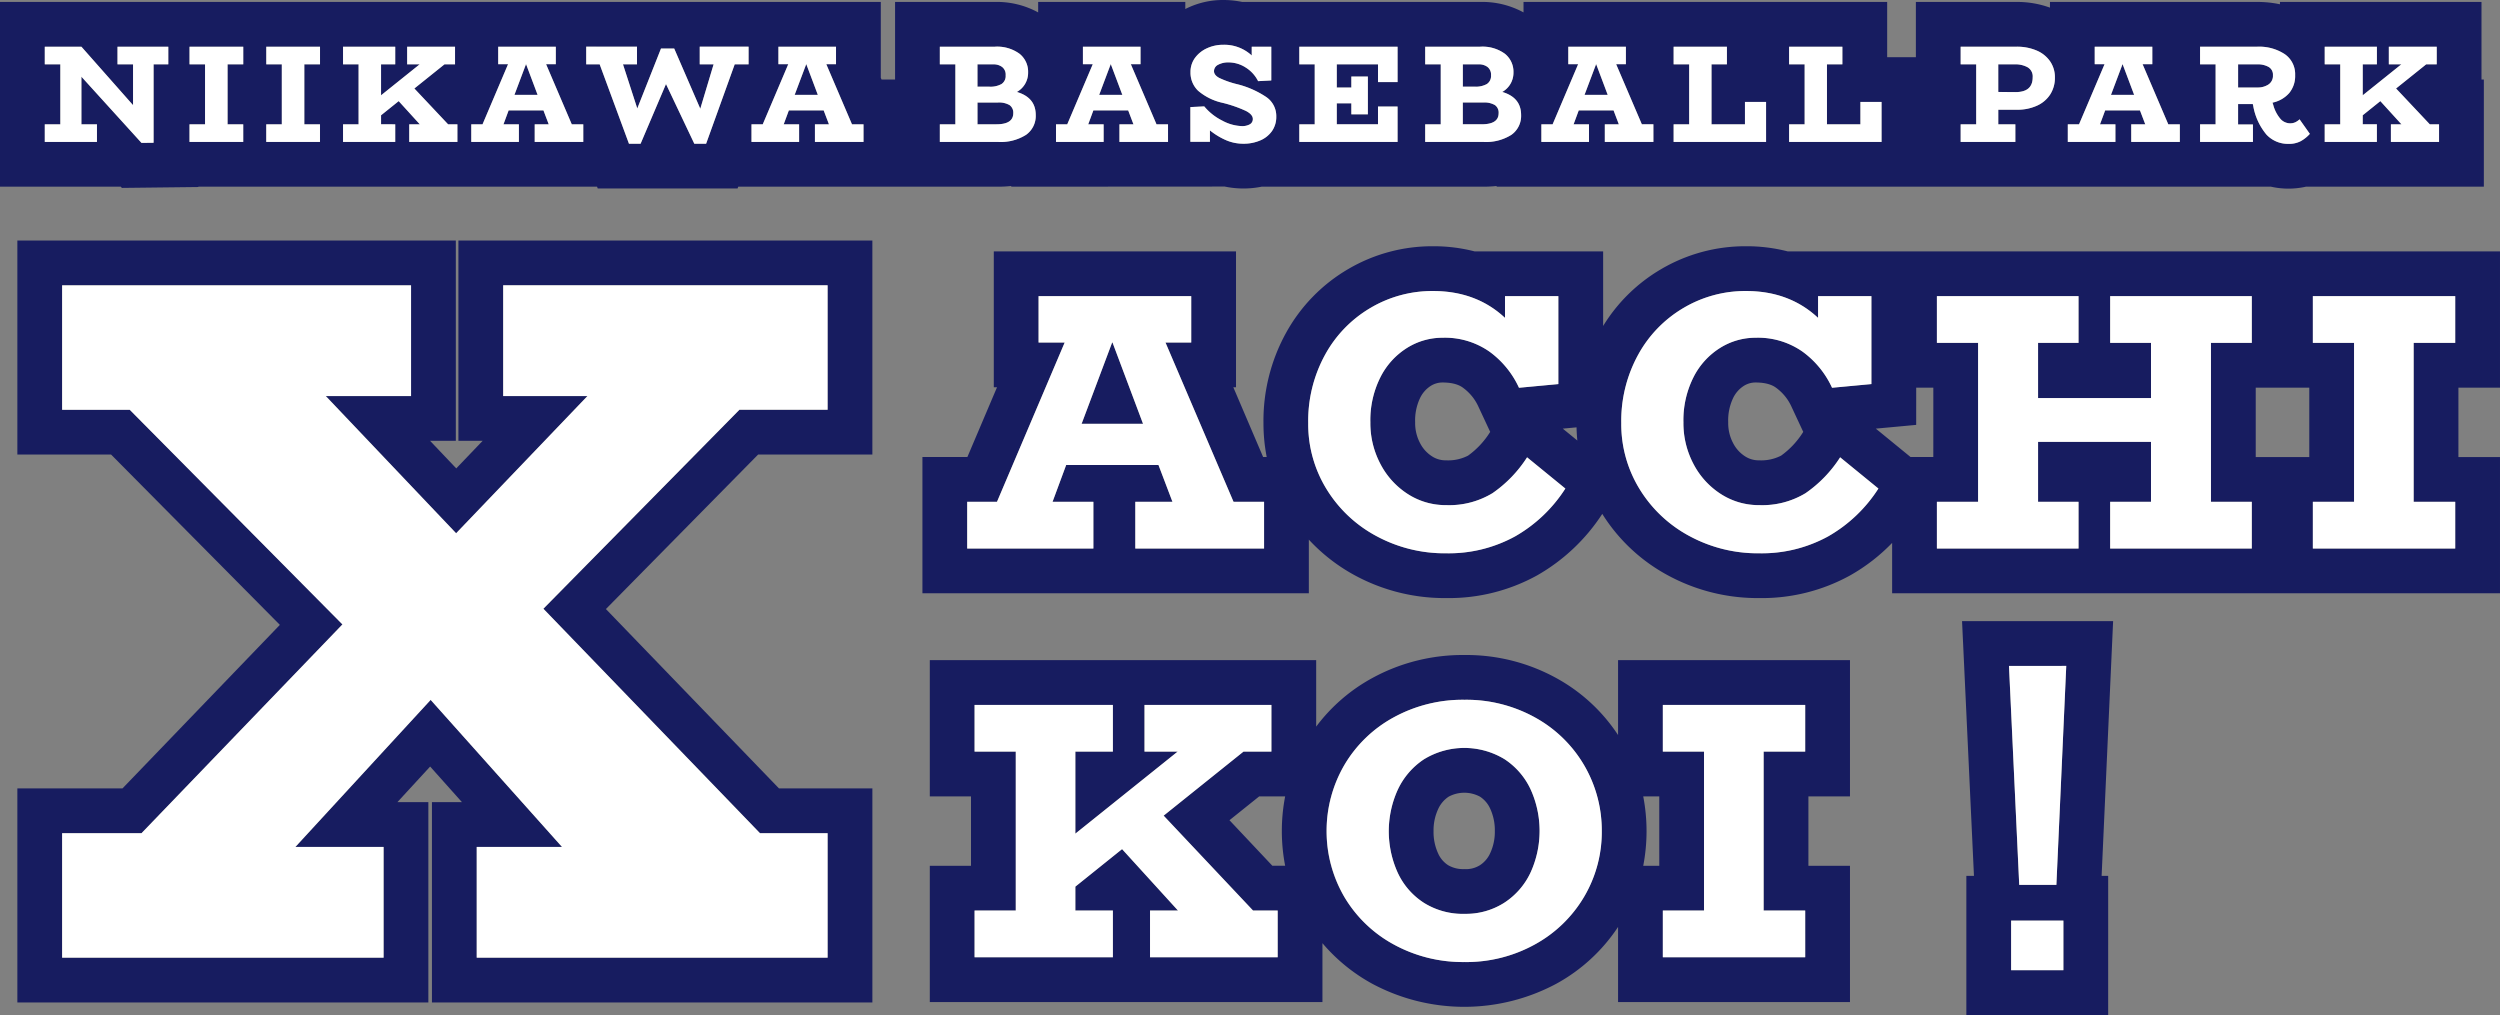
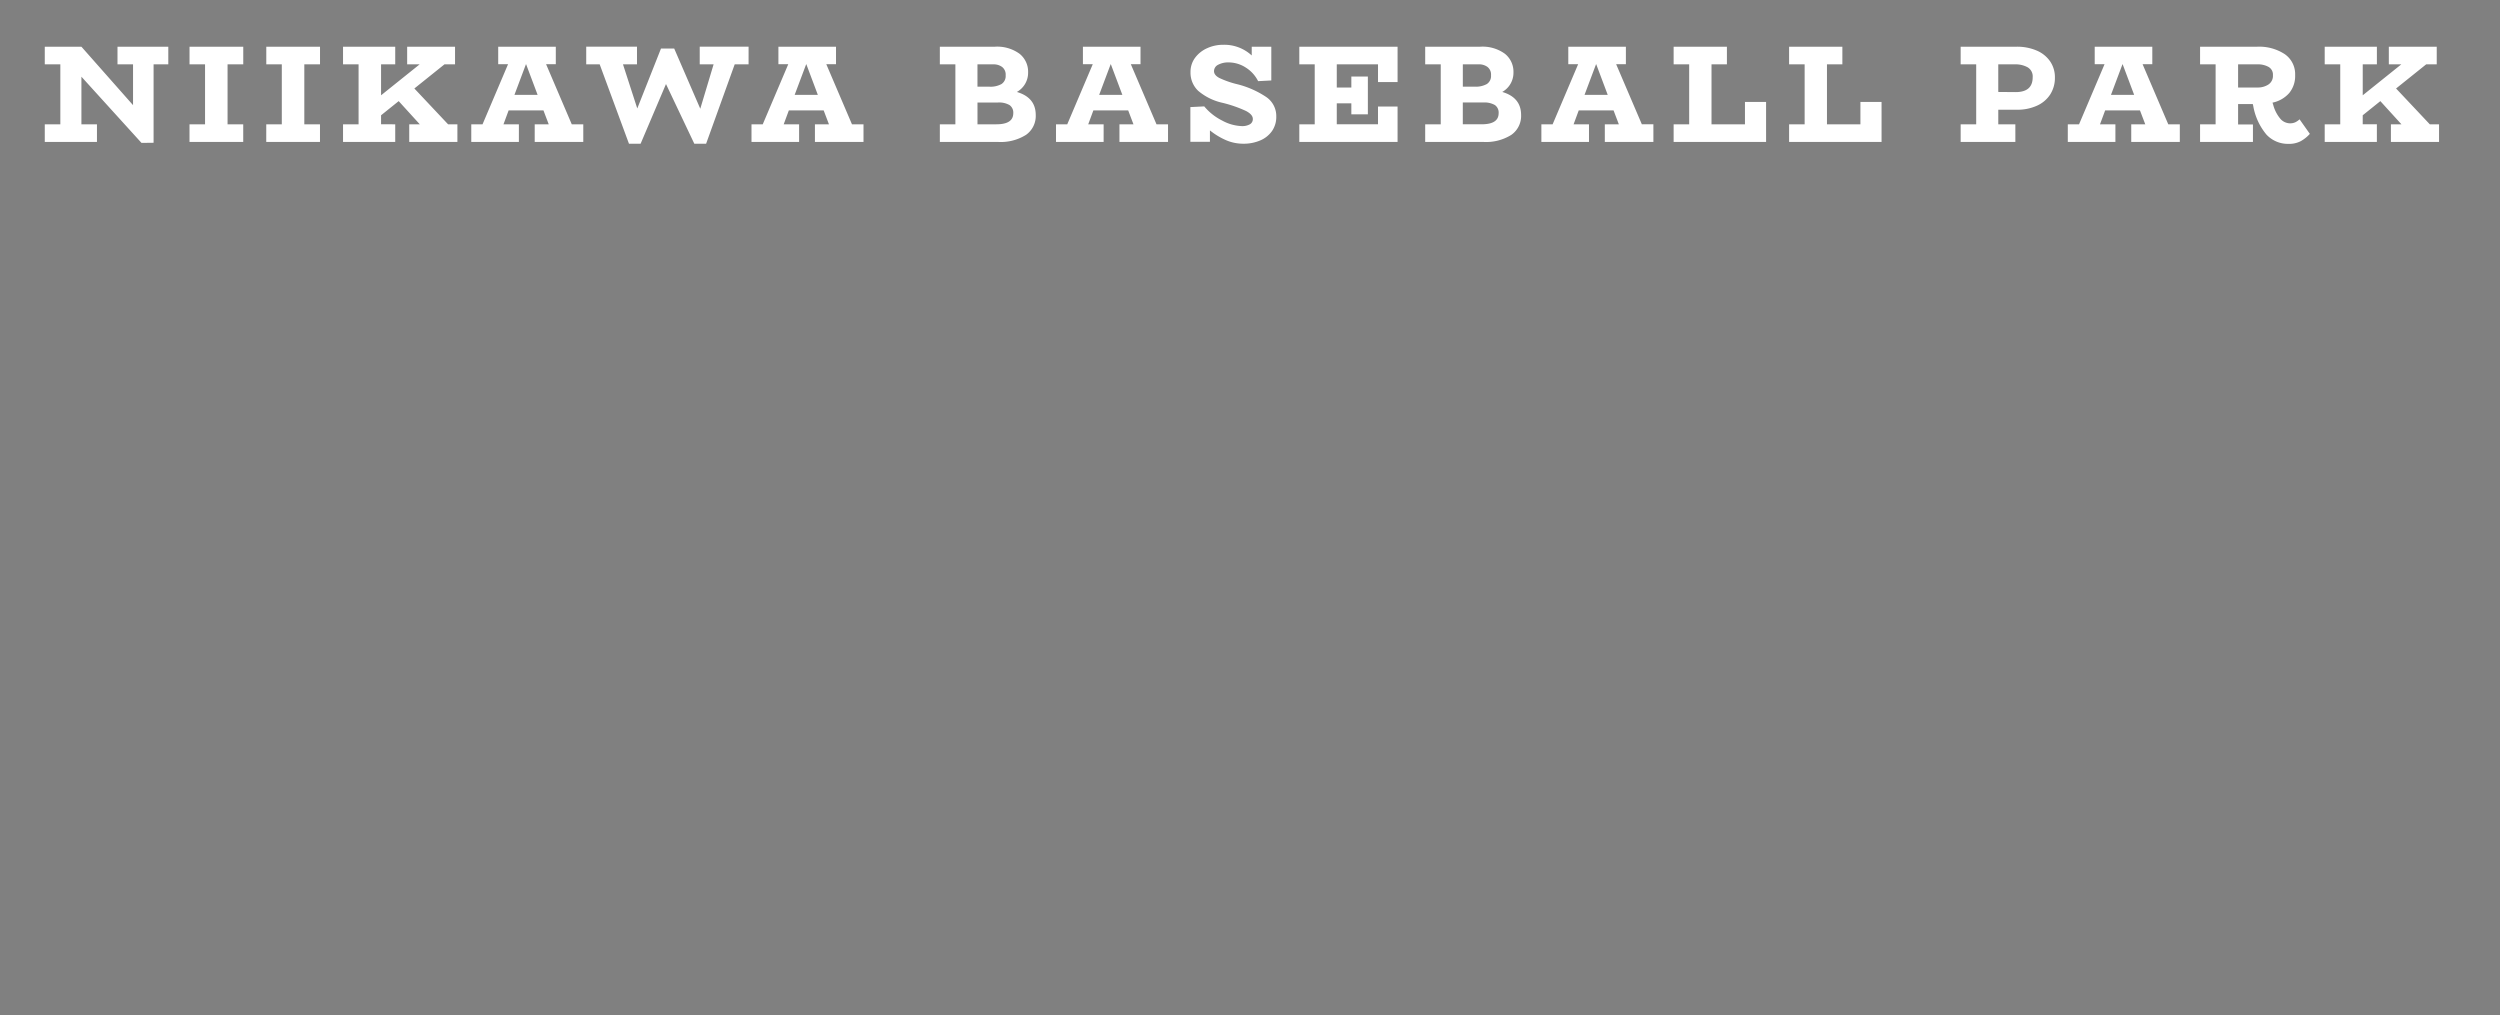
<svg xmlns="http://www.w3.org/2000/svg" width="558.391" height="226.7" viewBox="0 0 558.391 226.7">
  <rect x="0" y="0" width="558.391" height="226.7" fill="#808080" stroke="none" />
  <g transform="translate(-3381.621 926.7)">
-     <path d="M264.213-21.7a8.528,8.528,0,0,0-3.565.759,6.764,6.764,0,0,0-2.7,2.139,5.24,5.24,0,0,0-1.023,3.209,5.574,5.574,0,0,0,1.705,4.169,12.508,12.508,0,0,0,5.425,2.682,28.479,28.479,0,0,1,5.27,1.829q1.519.806,1.519,1.767a1.322,1.322,0,0,1-.667,1.209,3.494,3.494,0,0,1-1.814.4,9.794,9.794,0,0,1-4.34-1.225A12.424,12.424,0,0,1,260-7.936l-3.1.155v7.75h4.371V-2.573a15.767,15.767,0,0,0,3.627,2.2A9.676,9.676,0,0,0,268.708.4a9.388,9.388,0,0,0,3.782-.729,6.13,6.13,0,0,0,2.635-2.092,5.506,5.506,0,0,0,.961-3.255,5.142,5.142,0,0,0-2.263-4.371,20.626,20.626,0,0,0-6.355-2.821,20.683,20.683,0,0,1-4.154-1.442q-1.147-.635-1.147-1.5a1.6,1.6,0,0,1,.914-1.426,4.786,4.786,0,0,1,2.4-.527,7.062,7.062,0,0,1,3.7,1.1,7.588,7.588,0,0,1,2.837,3.085l2.945-.155v-7.533H270.6v1.953a9.033,9.033,0,0,0-6.386-2.387m-263.19.434v3.937H4.495V-3.937H1.023V0H12.679V-3.937H9.207V-14.57L22.63.217l2.7-.031V-17.329h3.286v-3.937H17.267v3.937h3.472v9.114L9.207-21.266H1.023m32.333,0v3.937h3.472V-3.937H33.356V0h12V-3.937h-3.5V-17.329h3.5v-3.937h-12m17.143,0v3.937h3.472V-3.937H50.5V0h12V-3.937h-3.5V-17.329h3.5v-3.937h-12m17.143,0v3.937h3.472V-3.937H67.642V0H79.3V-3.937H76.136V-5.952l3.937-3.162,4.712,5.177H82.429V0H93.186V-3.937H91.109l-7.533-8L90.3-17.329h2.356v-3.937h-10.7v3.937h2.79l-8.618,6.913v-6.913H79.3v-3.937H67.642m34.658,0v3.906h2.2L98.8-3.937H96.286V0h10.633V-3.937h-3.441l1.147-3.1h7.781l1.178,3.1h-3.131V0H121.3V-3.937H118.73L113-17.36h2.17v-3.906H102.3m8.8,10.757h-5.177l2.6-6.851,2.573,6.851m10.85-10.757v3.937h3.007L131.5.4h2.6l5.673-13.33L146.1.4h2.635l6.386-17.732h3.1v-3.937H147.312v3.937h3.1l-2.976,9.92-5.828-13.454h-2.945l-5.3,13.392-3.193-9.858H133.3v-3.937H121.954m42.935,0v3.906h2.2l-5.7,13.423h-2.511V0h10.633V-3.937h-3.441l1.147-3.1H175l1.178,3.1h-3.131V0h10.85V-3.937h-2.573L175.584-17.36h2.17v-3.906H164.889m8.8,10.757h-5.177l2.6-6.851,2.573,6.851m27.249-10.757v3.937h3.472V-3.937h-3.472V0H213.9a10.593,10.593,0,0,0,6.293-1.581,5.169,5.169,0,0,0,2.17-4.433q0-3.906-4.216-5.146a4.917,4.917,0,0,0,2.511-4.371,5.134,5.134,0,0,0-1.907-4.154,8.471,8.471,0,0,0-5.533-1.581H200.942m11.067,8.928h-2.666v-4.991h3.6a3.177,3.177,0,0,1,1.891.573,2.142,2.142,0,0,1,.806,1.876,2.133,2.133,0,0,1-.93,1.953,5.071,5.071,0,0,1-2.7.589m1.55,8.4h-4.216V-8.8H213.9a4.674,4.674,0,0,1,2.6.574,2.042,2.042,0,0,1,.837,1.813q0,2.48-3.782,2.48M232.9-21.266v3.906h2.2L229.4-3.937h-2.511V0h10.633V-3.937h-3.441l1.147-3.1h7.781l1.178,3.1h-3.131V0h10.85V-3.937h-2.573L243.6-17.36h2.17v-3.906H232.9m8.8,10.757H236.53l2.6-6.851,2.573,6.851m39.525-10.757v3.937h3.441V-3.937h-3.441V0H303.18V-7.905h-4.371v3.968H289.6V-8.618h3.255v2.449h3.689V-14.6h-3.689v2.449H289.6v-5.177h9.207v3.968h4.371v-7.905H281.232m28.117,0v3.937h3.472V-3.937h-3.472V0h12.958A10.593,10.593,0,0,0,328.6-1.581a5.169,5.169,0,0,0,2.17-4.433q0-3.906-4.216-5.146a4.917,4.917,0,0,0,2.511-4.371,5.134,5.134,0,0,0-1.907-4.154,8.471,8.471,0,0,0-5.533-1.581H309.349m11.067,8.928H317.75v-4.991h3.6a3.177,3.177,0,0,1,1.891.573,2.142,2.142,0,0,1,.806,1.876,2.133,2.133,0,0,1-.93,1.953,5.071,5.071,0,0,1-2.7.589m1.55,8.4H317.75V-8.8h4.557a4.674,4.674,0,0,1,2.6.574,2.042,2.042,0,0,1,.837,1.813q0,2.48-3.782,2.48M341.31-21.266v3.906h2.2l-5.7,13.423H335.3V0h10.633V-3.937h-3.441l1.147-3.1h7.781l1.178,3.1h-3.131V0h10.85V-3.937H357.74L352-17.36h2.17v-3.906H341.31m8.8,10.757h-5.177l2.6-6.851,2.573,6.851m14.725-10.757v3.937h3.472V-3.937h-3.472V0h20.646V-8.928h-4.712v4.991H373.3V-17.329h3.441v-3.937h-11.9m25.792,0v3.937H394.1V-3.937h-3.472V0h20.646V-8.928h-4.712v4.991h-7.471V-17.329h3.441v-3.937h-11.9m38.316,0v3.937h3.472V-3.937h-3.472V0h12.214V-3.937h-3.813V-7.192H441.5a10.537,10.537,0,0,0,4.479-.9,6.838,6.838,0,0,0,2.976-2.527A6.849,6.849,0,0,0,450-14.384,6.248,6.248,0,0,0,448.926-18a6.9,6.9,0,0,0-3.007-2.418,11.032,11.032,0,0,0-4.48-.853H428.947m12.276,10.137-3.875-.031v-6.169H441.1a5.572,5.572,0,0,1,2.79.651,2.353,2.353,0,0,1,1.147,2.232q0,3.317-3.813,3.317m17.67-10.137v3.906h2.2l-5.7,13.423h-2.511V0h10.633V-3.937h-3.441l1.147-3.1H469l1.178,3.1h-3.131V0H477.9V-3.937h-2.573L469.588-17.36h2.17v-3.906H458.893m8.8,10.757H462.52l2.6-6.851,2.573,6.851m14.725-10.757v3.937h3.472V-3.937h-3.472V0h11.811V-3.906h-3.317V-8.463H494.2l.093.4a13.577,13.577,0,0,0,2.961,6.432A6.55,6.55,0,0,0,502.2.434a5.526,5.526,0,0,0,2.743-.62,7.977,7.977,0,0,0,2-1.612l-2.294-3.255a3.752,3.752,0,0,1-.961.667,2.755,2.755,0,0,1-1.178.232,2.917,2.917,0,0,1-2.061-.915,7.939,7.939,0,0,1-1.69-3.239l-.155-.465a6.818,6.818,0,0,0,3.735-2.155,5.974,5.974,0,0,0,1.318-3.983,5.429,5.429,0,0,0-2.325-4.7,10.408,10.408,0,0,0-6.169-1.658H482.422m12.9,9.114h-4.4v-5.177h4.4a4.818,4.818,0,0,1,2.371.558,1.956,1.956,0,0,1,1.008,1.86,2.3,2.3,0,0,1-1.039,2.108,4.315,4.315,0,0,1-2.34.651m14.942-9.114v3.937h3.472V-3.937H510.26V0h11.656V-3.937h-3.162V-5.952l3.937-3.162L527.4-3.937h-2.356V0H535.8V-3.937h-2.077l-7.533-8,6.727-5.394h2.356v-3.937H524.582v3.937h2.79l-8.618,6.913v-6.913h3.162v-3.937H510.26M264.213-31.7a20.632,20.632,0,0,1,4.253.434h53.159a19.251,19.251,0,0,1,9.685,2.338v-2.338h81.225v12.338h6.412V-31.266H441.44a21.393,21.393,0,0,1,7.453,1.273v-1.273h46.27a23.971,23.971,0,0,1,5.1.522v-.522h45.017v17.329h.527V10H506.059a17.776,17.776,0,0,1-7.793,0H325.3V9.843a27.676,27.676,0,0,1-2.989.157H272.8a20.454,20.454,0,0,1-8.223-.031L216.889,10V9.843A27.691,27.691,0,0,1,213.9,10H155.91l-.145.4H124.532l-.149-.4H35.327v.072l-17.079.2L18,10H-8.977V-31.266H187.754v16.938l.167.391h3.021V-31.266h22.276a19.251,19.251,0,0,1,9.685,2.338v-2.338h32.865v1.579q.368-.188.748-.36A18.5,18.5,0,0,1,264.213-31.7Z" transform="translate(3390.598 -895)" fill="#171c60" />
-     <path d="M105.075-56.7a27.082,27.082,0,0,0-13.886,3.739A27.351,27.351,0,0,0,81-42.485,30.7,30.7,0,0,0,77.221-27.2a27.659,27.659,0,0,0,4.067,14.708A29.183,29.183,0,0,0,92.421-1.978a32.016,32.016,0,0,0,15.612,3.862A30.8,30.8,0,0,0,123.439-1.9a32.337,32.337,0,0,0,11.216-10.682l-8.545-6.984a28.176,28.176,0,0,1-7.724,8.011,18.638,18.638,0,0,1-10.353,2.67,15.558,15.558,0,0,1-8.545-2.465,17.627,17.627,0,0,1-6.121-6.7,19.484,19.484,0,0,1-2.26-9.326,21.331,21.331,0,0,1,2.26-10.106,16.444,16.444,0,0,1,5.957-6.532,14.873,14.873,0,0,1,7.888-2.26,17.342,17.342,0,0,1,10.517,3.122A20.56,20.56,0,0,1,124.3-35.09l8.792-.822V-55.55H121.179V-50.7q-6.409-6-16.1-6M175-56.7a27.082,27.082,0,0,0-13.886,3.739,27.351,27.351,0,0,0-10.189,10.476,30.7,30.7,0,0,0-3.78,15.283,27.659,27.659,0,0,0,4.067,14.708A29.183,29.183,0,0,0,162.344-1.978a32.016,32.016,0,0,0,15.611,3.862A30.8,30.8,0,0,0,193.362-1.9a32.337,32.337,0,0,0,11.216-10.682l-8.545-6.984a28.175,28.175,0,0,1-7.724,8.011,18.638,18.638,0,0,1-10.353,2.67,15.558,15.558,0,0,1-8.545-2.465,17.627,17.627,0,0,1-6.121-6.7,19.484,19.484,0,0,1-2.26-9.326,21.331,21.331,0,0,1,2.26-10.106,16.444,16.444,0,0,1,5.957-6.532,14.873,14.873,0,0,1,7.888-2.26,17.342,17.342,0,0,1,10.517,3.122,20.56,20.56,0,0,1,6.573,8.052l8.792-.822V-55.55H191.1V-50.7q-6.409-6-16.1-6m-158,1.15V-45.2h5.834L7.708-9.619H1.053V.816H29.236V-9.619h-9.12l3.04-8.217H43.779L46.9-9.619H38.6V.816H67.361V-9.619h-6.82L45.34-45.2h5.752V-55.55h-34.1M40.328-27.038H26.607L33.426-45.2h.082l6.82,18.159M217.642-55.55v10.435h9.2v35.5h-9.2V.816h31.634V-9.619h-9.038V-23.012h25.225V-9.619h-9.12V.816h31.634V-9.619h-9.12v-35.5h9.12V-55.55H256.342v10.435h9.12V-32.79H240.238V-45.115h9.038V-55.55H217.642m83.973,0v10.435h9.2v35.5h-9.2V.816h31.8V-9.619h-9.285v-35.5h9.285V-55.55h-31.8M233.738,27.037l2.287,48.906h8.3l2.207-48.906h-12.8M112.141,34.6a32.077,32.077,0,0,0-15.776,3.9,28.676,28.676,0,0,0-15.036,25.43,28.3,28.3,0,0,0,3.985,14.749,28.773,28.773,0,0,0,11.051,10.6,32.077,32.077,0,0,0,15.776,3.9,31.68,31.68,0,0,0,15.653-3.9,28.853,28.853,0,0,0,11.01-10.6,29.362,29.362,0,0,0,0-29.539,28.757,28.757,0,0,0-11.01-10.64,31.68,31.68,0,0,0-15.653-3.9m0,47.82a16.381,16.381,0,0,1-9.079-2.465,15.944,15.944,0,0,1-5.834-6.7,22.418,22.418,0,0,1,0-18.569,16.507,16.507,0,0,1,5.834-6.779,17.283,17.283,0,0,1,17.994-.041A16.222,16.222,0,0,1,126.89,54.6a22.418,22.418,0,0,1,0,18.569,16.222,16.222,0,0,1-5.834,6.738,15.883,15.883,0,0,1-8.915,2.506M2.7,35.746V46.181h9.2v35.5H2.7V92.111H33.591V81.676H25.21V76.336l10.435-8.381L48.134,81.676H41.889V92.111H70.4V81.676H64.9L44.93,60.478l17.83-14.3H69V35.746H40.657V46.181h7.395L25.21,64.5V46.181h8.381V35.746H2.7m153.732,0V46.181h9.2v35.5h-9.2V92.111h31.8V81.676h-9.285v-35.5h9.285V35.746h-31.8M234.22,83.927V95h11.675V83.927H234.22M105.075-66.7a36.625,36.625,0,0,1,9.312,1.15h28.707v16.659A37.137,37.137,0,0,1,156.073-61.6,37.079,37.079,0,0,1,175-66.7a36.625,36.625,0,0,1,9.312,1.15h159.1v30.435h-9.285v15.5h9.285V10.816H207.642V-.439a41.093,41.093,0,0,1-9.365,7.252,40.8,40.8,0,0,1-20.321,5.071A42.048,42.048,0,0,1,157.549,6.8,39.2,39.2,0,0,1,142.9-6.918,42.341,42.341,0,0,1,128.354,6.813a40.8,40.8,0,0,1-20.321,5.071A42.048,42.048,0,0,1,87.626,6.8,39.851,39.851,0,0,1,77.361-1.169V10.816H-8.947V-19.619H1.092L7.712-35.2H6.993V-65.55h54.1V-35.2h-.6l6.656,15.578h.8a39.434,39.434,0,0,1-.722-7.583,40.7,40.7,0,0,1,5.058-20.175A37.345,37.345,0,0,1,86.15-61.6,37.079,37.079,0,0,1,105.075-66.7Zm12.794,41.473-2.629-5.634a10.622,10.622,0,0,0-3.412-4.207c-.4-.3-1.637-1.2-4.617-1.2a4.887,4.887,0,0,0-2.673.792,6.619,6.619,0,0,0-2.332,2.674,11.665,11.665,0,0,0-1.1,5.431,9.559,9.559,0,0,0,1.081,4.615,7.625,7.625,0,0,0,2.681,2.978,5.558,5.558,0,0,0,3.165.894,9.64,9.64,0,0,0,4.9-1.055,18.605,18.605,0,0,0,4.892-5.232Zm69.923,0-2.629-5.634a10.622,10.622,0,0,0-3.412-4.207c-.4-.3-1.637-1.2-4.617-1.2a4.887,4.887,0,0,0-2.673.792,6.619,6.619,0,0,0-2.332,2.674,11.666,11.666,0,0,0-1.1,5.431,9.559,9.559,0,0,0,1.081,4.615,7.625,7.625,0,0,0,2.681,2.978,5.558,5.558,0,0,0,3.165.894,9.64,9.64,0,0,0,4.9-1.055,18.606,18.606,0,0,0,4.892-5.232Zm29.052-9.887h-3.828V-26.8L204-25.961l7.759,6.342h5.081Zm81.131,0h-9.12v15.5h11.962v-15.5ZM137.33-23.306q-.141-1.456-.175-2.942l-3.074.287Zm85.93,40.342H257l-2.567,56.89h1.464V105H224.22V73.927h1.7ZM112.141,24.6a41.7,41.7,0,0,1,20.509,5.161,38.8,38.8,0,0,1,13.778,12.715V25.746h51.8V56.181h-9.285v15.5h9.285v30.435h-51.8V85.338A38.916,38.916,0,0,1,132.65,98.018a43.574,43.574,0,0,1-41.12.012A39.291,39.291,0,0,1,80.4,88.965v13.146H-7.3V71.676H1.9v-15.5H-7.3V25.746H79V40.593A38.892,38.892,0,0,1,91.531,29.745,42.1,42.1,0,0,1,112.141,24.6Zm0,47.82a5.85,5.85,0,0,0,3.43-.868,6.266,6.266,0,0,0,2.288-2.672,11.274,11.274,0,0,0,1.043-4.948,11.47,11.47,0,0,0-1.043-5.03,6.266,6.266,0,0,0-2.288-2.672,7.416,7.416,0,0,0-6.963,0,6.539,6.539,0,0,0-2.35,2.754,11.274,11.274,0,0,0-1.043,4.948,11.472,11.472,0,0,0,1.043,5.03,6,6,0,0,0,2.225,2.589A6.629,6.629,0,0,0,112.141,72.416ZM72.07,56.181h-5.8L59.634,61.5l9.58,10.172h2.857a40.826,40.826,0,0,1,0-15.5Zm83.561,0h-3.583a40.827,40.827,0,0,1,0,15.5h3.585Z" transform="translate(3596.598 -805)" fill="#171c60" />
-     <path d="M2.9-152.978v27.8H18L65.51-77.232,20.631-30.6H2.9V-2.8H74.7V-27.538H55L85.212-60.376l29.335,32.838H95.5V-2.8h78.373V-30.6H158.769L110.388-80.735l43.784-44.44h19.7v-27.8H101.412v24.738h18.827L90.9-97.592,61.788-128.24H80.834v-24.738H2.9m-10-10H90.834v44.738H85.081l5.85,6.158,5.894-6.158H91.412v-44.738h92.462v47.8H158.357l-34,34.513L163.016-40.6h20.859V7.2H85.5V-37.538h6.7l-7.1-7.95-7.314,7.95H84.7V7.2H-7.1V-40.6H16.377L51.533-77.131l-37.7-38.045H-7.1Z" transform="translate(3392.598 -710)" fill="#171c60" />
    <path d="M28.613-17.329H25.327V.186l-2.7.031L9.207-14.57V-3.937h3.472V0H1.023V-3.937H4.5V-17.329H1.023v-3.937H9.207L20.739-8.215v-9.114H17.267v-3.937H28.613Zm13.237,0V-3.937h3.5V0h-12V-3.937h3.472V-17.329H33.356v-3.937h12v3.937Zm17.143,0V-3.937h3.5V0h-12V-3.937h3.472V-17.329H50.5v-3.937h12v3.937ZM93.186-3.937V0H82.429V-3.937h2.356L80.073-9.114,76.136-5.952v2.015H79.3V0H67.642V-3.937h3.472V-17.329H67.642v-3.937H79.3v3.937H76.136v6.913l8.618-6.913h-2.79v-3.937H92.659v3.937H90.3l-6.727,5.394,7.533,8Zm28.117,0V0h-10.85V-3.937h3.131l-1.178-3.1h-7.781l-1.147,3.1h3.441V0H96.286V-3.937H98.8l5.7-13.423h-2.2v-3.906h12.865v3.906h-2.17L118.73-3.937Zm-10.2-6.572-2.573-6.851H108.5l-2.573,6.851Zm47.12-6.82h-3.1L148.738.4H146.1l-6.324-13.33L134.106.4h-2.6l-6.541-17.732h-3.007v-3.937H133.3v3.937h-3.131l3.193,9.858,5.3-13.392h2.945l5.828,13.454,2.976-9.92h-3.1v-3.937h10.912ZM183.892-3.937V0h-10.85V-3.937h3.131l-1.178-3.1h-7.781l-1.147,3.1h3.441V0H158.875V-3.937h2.511l5.7-13.423h-2.2v-3.906h12.865v3.906h-2.17l5.735,13.423Zm-10.2-6.572L171.12-17.36h-.031l-2.573,6.851Zm44.454-.651q4.216,1.24,4.216,5.146a5.169,5.169,0,0,1-2.17,4.433A10.593,10.593,0,0,1,213.9,0H200.942V-3.937h3.472V-17.329h-3.472v-3.937h12.276a8.471,8.471,0,0,1,5.534,1.581,5.134,5.134,0,0,1,1.906,4.154A4.917,4.917,0,0,1,218.147-11.16Zm-8.8-6.169v4.991h2.666a5.071,5.071,0,0,0,2.7-.589,2.133,2.133,0,0,0,.93-1.953,2.142,2.142,0,0,0-.806-1.875,3.177,3.177,0,0,0-1.891-.573Zm4.216,13.392q3.782,0,3.782-2.48a2.042,2.042,0,0,0-.837-1.813,4.675,4.675,0,0,0-2.6-.573h-4.557v4.867Zm38.347,0V0h-10.85V-3.937h3.131l-1.178-3.1h-7.781l-1.147,3.1h3.441V0H226.889V-3.937H229.4l5.7-13.423h-2.2v-3.906h12.865v3.906H243.6l5.735,13.423Zm-10.2-6.572-2.573-6.851H239.1l-2.573,6.851Zm25.761-2.356a20.625,20.625,0,0,1,6.355,2.821,5.142,5.142,0,0,1,2.263,4.371,5.506,5.506,0,0,1-.961,3.255A6.13,6.13,0,0,1,272.49-.326,9.388,9.388,0,0,1,268.708.4a9.677,9.677,0,0,1-3.813-.775,15.768,15.768,0,0,1-3.627-2.2V-.031H256.9v-7.75l3.1-.155a12.425,12.425,0,0,0,4.03,3.178,9.8,9.8,0,0,0,4.34,1.224,3.494,3.494,0,0,0,1.814-.4,1.322,1.322,0,0,0,.667-1.209q0-.961-1.519-1.767a28.478,28.478,0,0,0-5.27-1.829,12.509,12.509,0,0,1-5.425-2.682,5.574,5.574,0,0,1-1.705-4.169,5.24,5.24,0,0,1,1.023-3.208,6.764,6.764,0,0,1,2.7-2.139,8.528,8.528,0,0,1,3.565-.76,9.033,9.033,0,0,1,6.386,2.387v-1.953h4.371v7.533l-2.945.155a7.587,7.587,0,0,0-2.837-3.084,7.062,7.062,0,0,0-3.7-1.1,4.786,4.786,0,0,0-2.4.527,1.6,1.6,0,0,0-.914,1.426q0,.868,1.147,1.5A20.69,20.69,0,0,0,267.468-12.865Zm31.341-.5v-3.968H289.6v5.177h3.255V-14.6h3.689v8.432h-3.689V-8.618H289.6v4.681h9.207V-7.905h4.371V0H281.232V-3.937h3.441V-17.329h-3.441v-3.937H303.18v7.9Zm27.745,2.2q4.216,1.24,4.216,5.146a5.169,5.169,0,0,1-2.17,4.433A10.593,10.593,0,0,1,322.307,0H309.349V-3.937h3.472V-17.329h-3.472v-3.937h12.276a8.471,8.471,0,0,1,5.533,1.581,5.134,5.134,0,0,1,1.907,4.154A4.917,4.917,0,0,1,326.554-11.16Zm-8.8-6.169v4.991h2.666a5.071,5.071,0,0,0,2.7-.589,2.133,2.133,0,0,0,.93-1.953,2.142,2.142,0,0,0-.806-1.875,3.177,3.177,0,0,0-1.891-.573Zm4.216,13.392q3.782,0,3.782-2.48a2.042,2.042,0,0,0-.837-1.813,4.675,4.675,0,0,0-2.6-.573H317.75v4.867Zm38.347,0V0h-10.85V-3.937h3.131l-1.178-3.1h-7.781l-1.147,3.1h3.441V0H335.3V-3.937h2.511l5.7-13.423h-2.2v-3.906h12.865v3.906H352L357.74-3.937Zm-10.2-6.572-2.573-6.851h-.031l-2.573,6.851Zm35.371,1.581V0H364.839V-3.937h3.472V-17.329h-3.472v-3.937h11.9v3.937H373.3V-3.937h7.471V-8.928Zm25.792,0V0H390.631V-3.937H394.1V-17.329h-3.472v-3.937h11.9v3.937h-3.441V-3.937h7.471V-8.928ZM441.44-21.266a11.033,11.033,0,0,1,4.48.853A6.9,6.9,0,0,1,448.926-18,6.248,6.248,0,0,1,450-14.384a6.849,6.849,0,0,1-1.038,3.766,6.838,6.838,0,0,1-2.976,2.527,10.537,10.537,0,0,1-4.479.9h-4.154v3.255h3.813V0H428.947V-3.937h3.472V-17.329h-3.472v-3.937Zm-.217,10.137q3.813,0,3.813-3.317a2.353,2.353,0,0,0-1.147-2.232,5.572,5.572,0,0,0-2.79-.651h-3.751v6.169ZM477.9-3.937V0h-10.85V-3.937h3.131L469-7.037h-7.781l-1.147,3.1h3.441V0H452.879V-3.937h2.511l5.7-13.423h-2.2v-3.906h12.865v3.906h-2.17l5.735,13.423Zm-10.2-6.572-2.573-6.851h-.031l-2.573,6.851ZM506.943-1.8a7.977,7.977,0,0,1-2,1.612,5.526,5.526,0,0,1-2.743.62,6.55,6.55,0,0,1-4.944-2.062,13.578,13.578,0,0,1-2.961-6.433l-.093-.4h-3.286v4.557h3.317V0H482.422V-3.937h3.472V-17.329h-3.472v-3.937h12.741a10.408,10.408,0,0,1,6.169,1.658,5.429,5.429,0,0,1,2.325,4.7,5.974,5.974,0,0,1-1.318,3.984A6.818,6.818,0,0,1,498.6-8.773l.155.465a7.94,7.94,0,0,0,1.689,3.24,2.917,2.917,0,0,0,2.061.915,2.754,2.754,0,0,0,1.178-.233,3.75,3.75,0,0,0,.961-.666ZM490.916-12.152h4.4a4.315,4.315,0,0,0,2.34-.651,2.3,2.3,0,0,0,1.039-2.108,1.956,1.956,0,0,0-1.008-1.86,4.818,4.818,0,0,0-2.371-.558h-4.4ZM535.8-3.937V0H525.047V-3.937H527.4l-4.712-5.177-3.937,3.162v2.015h3.162V0H510.26V-3.937h3.472V-17.329H510.26v-3.937h11.656v3.937h-3.162v6.913l8.618-6.913h-2.79v-3.937h10.7v3.937h-2.356l-6.727,5.394,7.533,8Z" transform="translate(3390.598 -895)" fill="#fff" />
-     <path d="M67.361-9.619V.816H38.6V-9.619h8.3l-3.122-8.217H23.156l-3.04,8.217h9.12V.816H1.053V-9.619H7.708L22.827-45.2H16.993V-55.55h34.1V-45.2H45.34l15.2,35.578ZM40.328-27.038,33.508-45.2h-.082l-6.82,18.159Zm94.326,14.461A32.337,32.337,0,0,1,123.439-1.9a30.8,30.8,0,0,1-15.406,3.78A32.016,32.016,0,0,1,92.421-1.978,29.183,29.183,0,0,1,81.288-12.495,27.659,27.659,0,0,1,77.221-27.2,30.7,30.7,0,0,1,81-42.485,27.351,27.351,0,0,1,91.189-52.961,27.082,27.082,0,0,1,105.075-56.7q9.7,0,16.1,6V-55.55h11.914v19.638l-8.792.822a20.561,20.561,0,0,0-6.573-8.052,17.342,17.342,0,0,0-10.517-3.122,14.873,14.873,0,0,0-7.888,2.26,16.444,16.444,0,0,0-5.957,6.532,21.331,21.331,0,0,0-2.26,10.106,19.484,19.484,0,0,0,2.26,9.326,17.627,17.627,0,0,0,6.121,6.7,15.558,15.558,0,0,0,8.545,2.465,18.638,18.638,0,0,0,10.353-2.67,28.175,28.175,0,0,0,7.724-8.011Zm69.923,0A32.337,32.337,0,0,1,193.362-1.9a30.8,30.8,0,0,1-15.406,3.78,32.016,32.016,0,0,1-15.611-3.862,29.183,29.183,0,0,1-11.133-10.517A27.659,27.659,0,0,1,147.144-27.2a30.7,30.7,0,0,1,3.78-15.283,27.351,27.351,0,0,1,10.189-10.476A27.082,27.082,0,0,1,175-56.7q9.7,0,16.1,6V-55.55h11.914v19.638l-8.792.822a20.561,20.561,0,0,0-6.573-8.052,17.342,17.342,0,0,0-10.517-3.122,14.873,14.873,0,0,0-7.888,2.26,16.444,16.444,0,0,0-5.957,6.532,21.331,21.331,0,0,0-2.26,10.106,19.484,19.484,0,0,0,2.26,9.326,17.627,17.627,0,0,0,6.121,6.7,15.558,15.558,0,0,0,8.545,2.465,18.638,18.638,0,0,0,10.353-2.67,28.175,28.175,0,0,0,7.724-8.011Zm74.278-32.538v35.5h9.12V.816H256.342V-9.619h9.12V-23.012H240.238V-9.619h9.038V.816H217.642V-9.619h9.2v-35.5h-9.2V-55.55h31.634v10.435h-9.038V-32.79h25.225V-45.115h-9.12V-55.55h31.634v10.435Zm45.273,0v35.5h9.285V.816h-31.8V-9.619h9.2v-35.5h-9.2V-55.55h31.8v10.435ZM70.4,81.676V92.111H41.889V81.676h6.245L35.645,67.955,25.21,76.336v5.341h8.381V92.111H2.7V81.676h9.2v-35.5H2.7V35.746H33.591V46.181H25.21V64.5L48.052,46.181H40.657V35.746H69V46.181H62.76l-17.83,14.3L64.9,81.676Zm41.74,11.5a32.077,32.077,0,0,1-15.776-3.9,28.773,28.773,0,0,1-11.051-10.6,29.361,29.361,0,0,1,0-29.539A28.678,28.678,0,0,1,96.365,38.5a32.077,32.077,0,0,1,15.776-3.9,31.68,31.68,0,0,1,15.653,3.9,28.745,28.745,0,0,1,15,25.43A28.3,28.3,0,0,1,138.8,78.677a28.852,28.852,0,0,1-11.01,10.6A31.68,31.68,0,0,1,112.141,93.18Zm0-10.764a15.883,15.883,0,0,0,8.915-2.506,16.222,16.222,0,0,0,5.834-6.738,22.418,22.418,0,0,0,0-18.569,16.222,16.222,0,0,0-5.834-6.738,17.283,17.283,0,0,0-17.994.041,16.507,16.507,0,0,0-5.834,6.779,22.418,22.418,0,0,0,0,18.569,15.944,15.944,0,0,0,5.834,6.7A16.381,16.381,0,0,0,112.141,82.416Zm66.8-36.235v35.5h9.285V92.111h-31.8V81.676h9.2v-35.5h-9.2V35.746h31.8V46.181Zm67.595-19.144L244.33,75.943h-8.3l-2.287-48.906ZM234.22,83.927h11.675V95H234.22Z" transform="translate(3596.598 -805)" fill="#fff" />
-     <path d="M110.388-80.735,158.769-30.6h15.105V-2.8H95.5V-27.538h19.046L85.212-60.376,55-27.538H74.7V-2.8H2.9V-30.6H20.631L65.51-77.232,18-125.175H2.9v-27.8H80.834v24.738H61.788L90.9-97.592l29.335-30.649H101.412v-24.738h72.462v27.8h-19.7Z" transform="translate(3392.598 -710)" fill="#fff" />
  </g>
</svg>